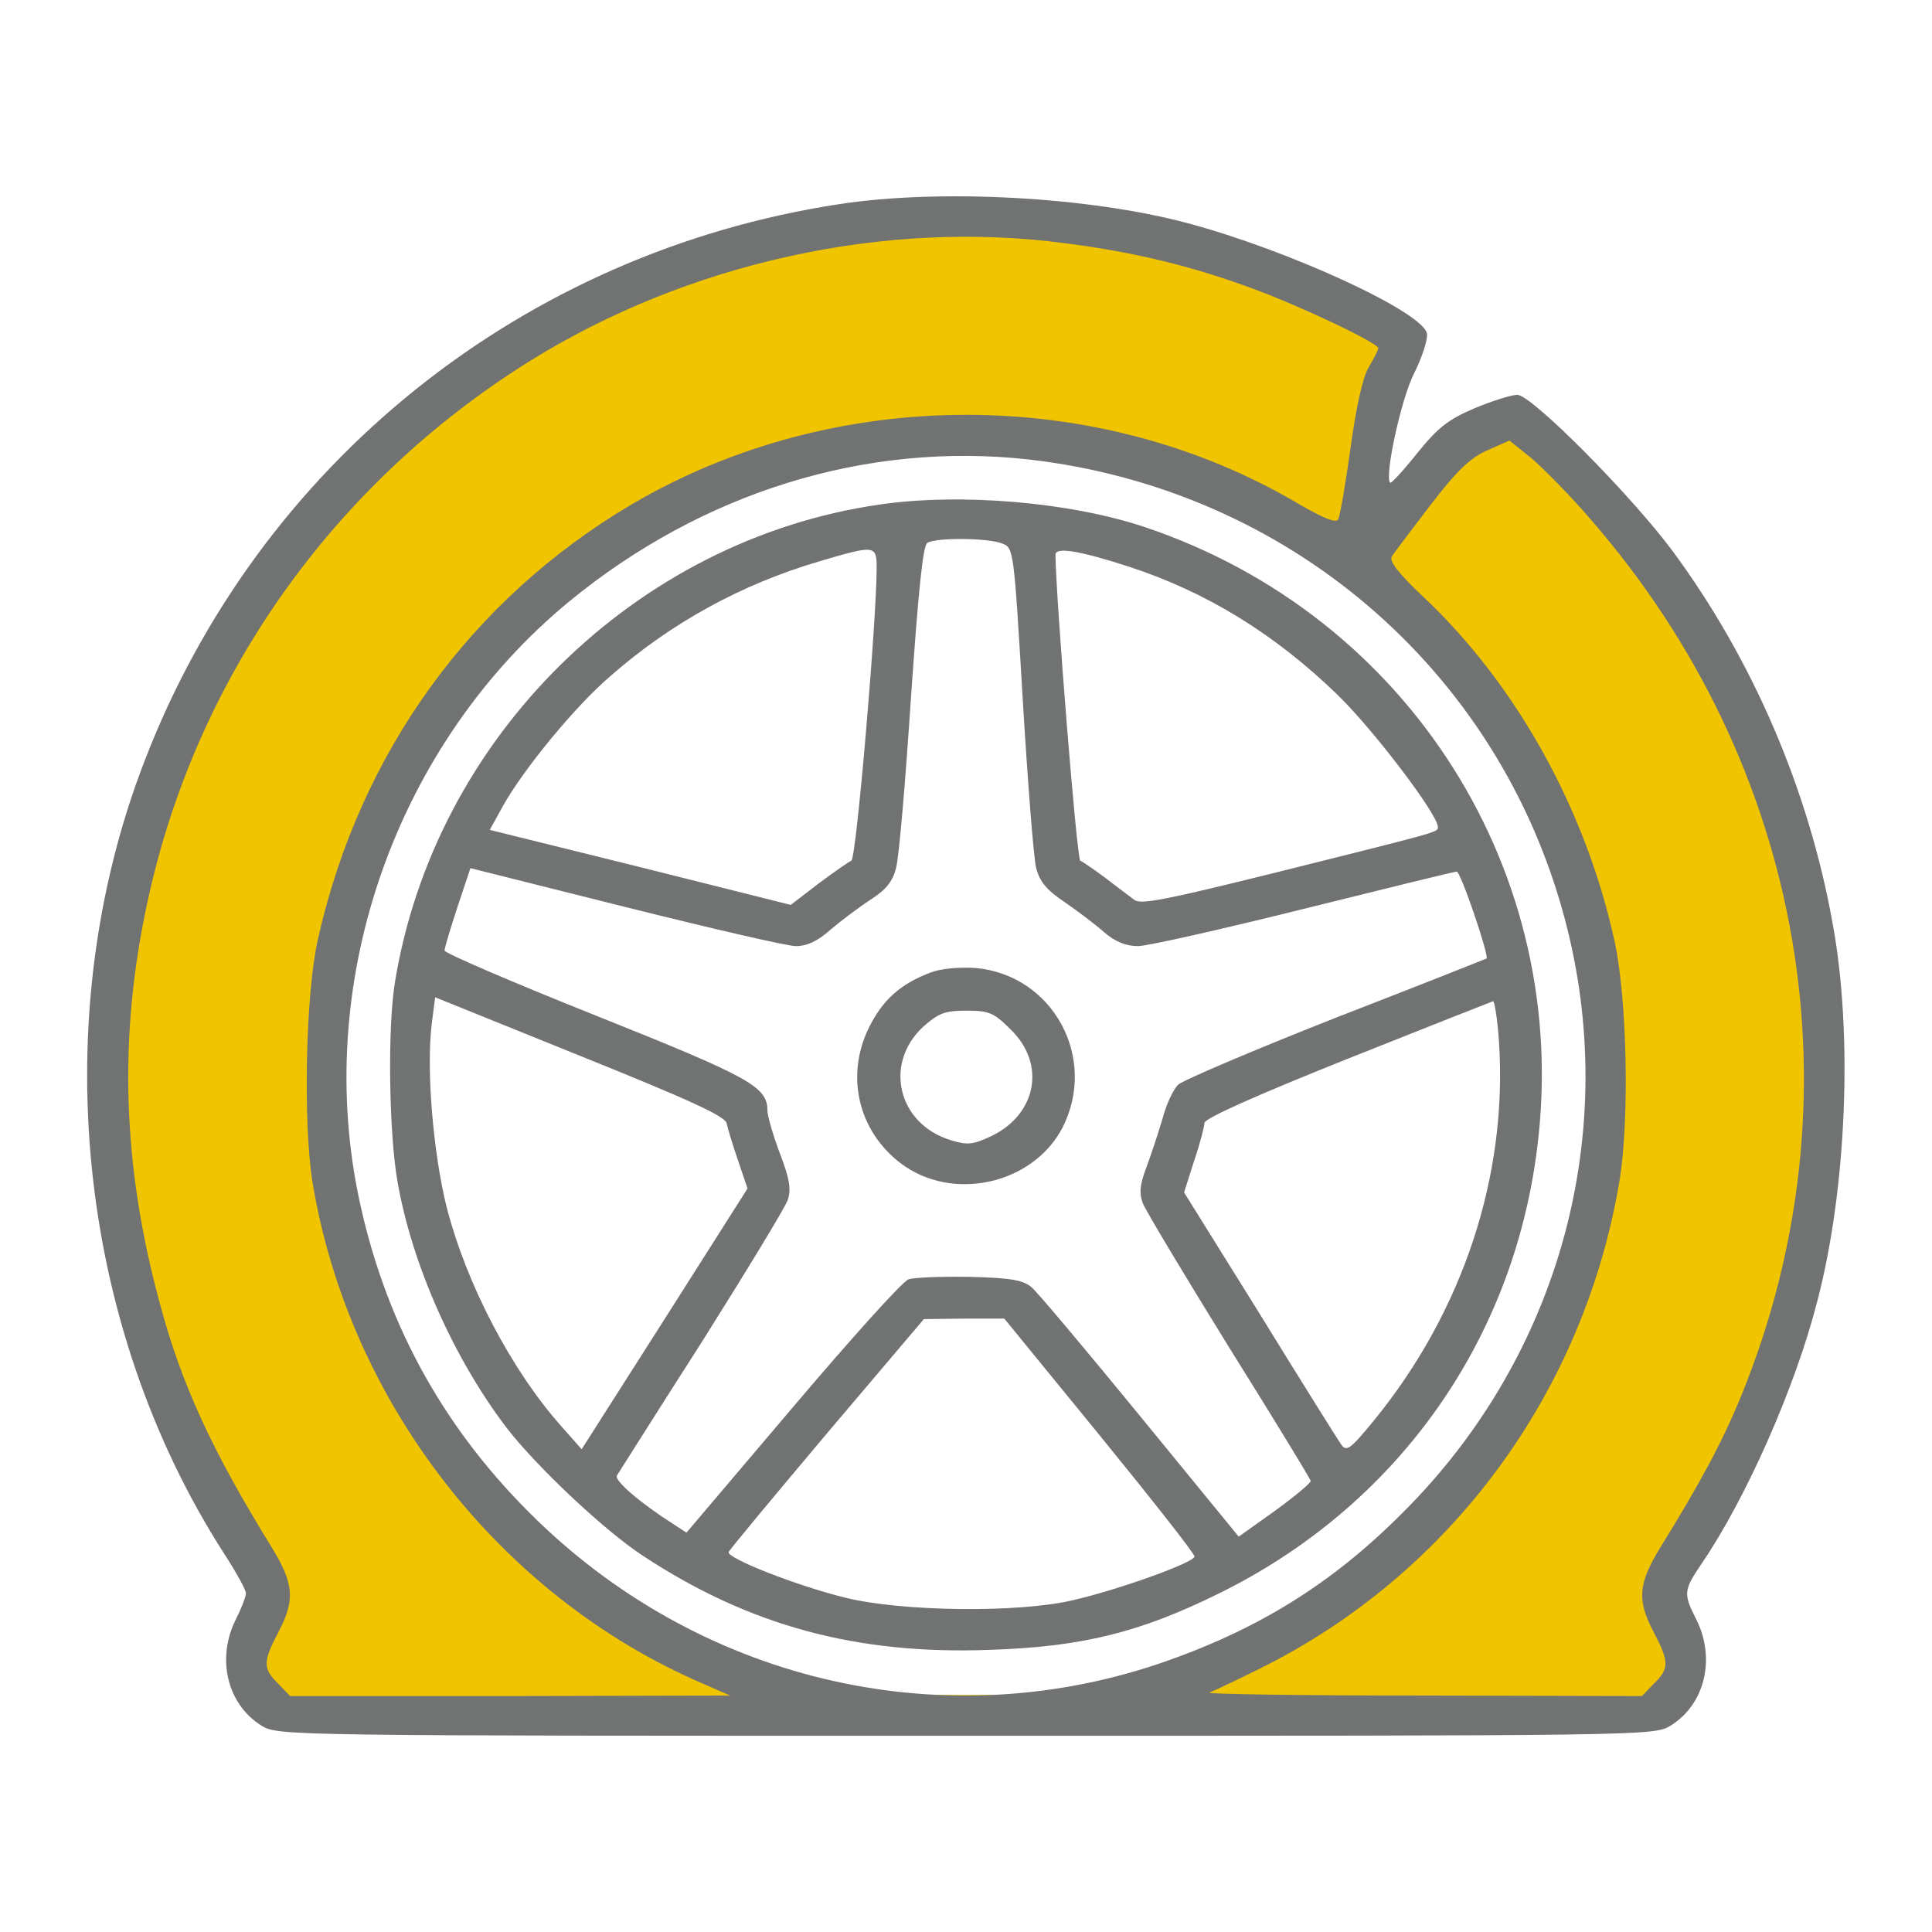
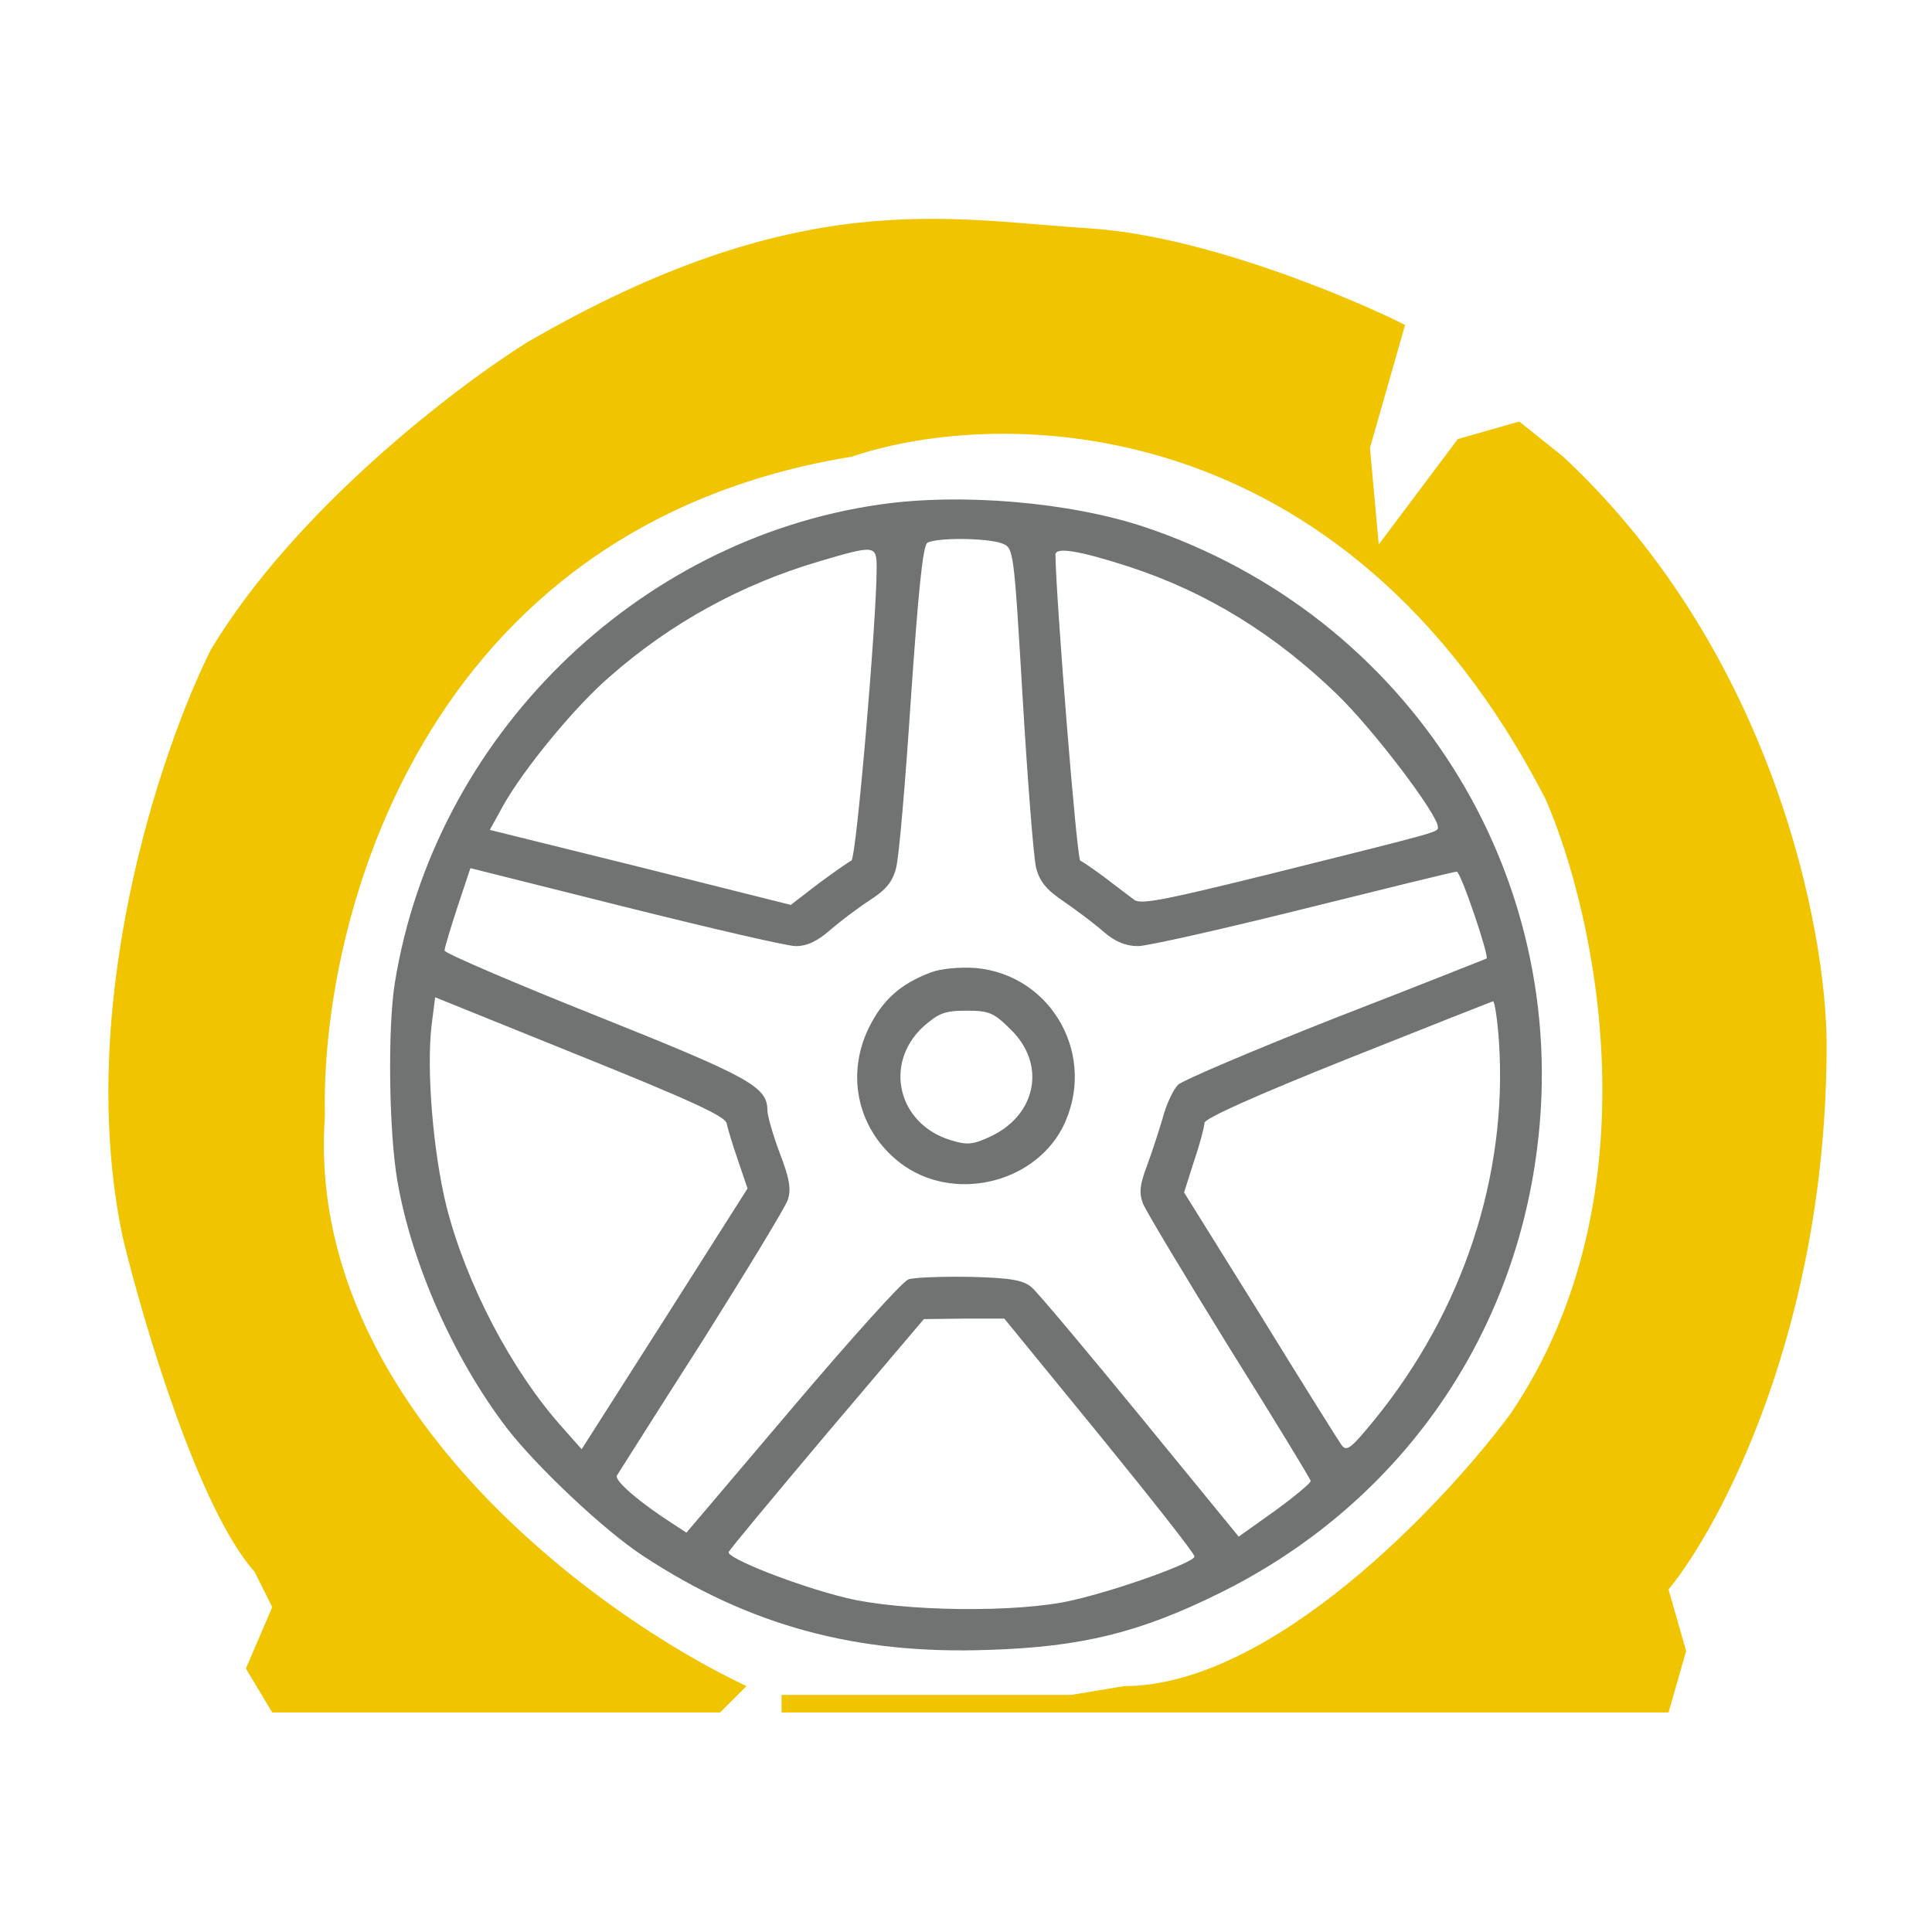
<svg xmlns="http://www.w3.org/2000/svg" width="110" height="110" viewBox="0 0 110 110" fill="none">
  <path d="M65.5 97.5H44.5V96.5H61L64 96C72.4 96 82.167 85.667 86 80.5C94.4 68.1 90.833 52 88 45.5C76.47 23.1 56.863 23.167 48.5 26C23.871 30 18.238 52.667 18.5 63.5C17.3 79.9 34 92 42.5 96L41 97.5H15.5L14 95L15.5 91.5L14.5 89.5C11.3 85.9 8.167 75.333 7 70.5C4.2 57.3 9.167 42.667 12 37C16.8 29 26 22 30 19.5C45.5 10.5 54 12.5 62 13C68.4 13.4 76.667 16.833 80 18.5L78 25.5L78.5 31L83 25L86.5 24L89 26C101 37.2 104 53 104 59.5C104 75.5 98 86.833 95 90.5L96 94L95 97.5H65.5Z" fill="#F1C400" />
-   <path d="M47.792 11.622C29.752 14.365 14.737 26.411 8.233 43.321C2.578 57.94 4.359 75.387 12.757 88.451C13.436 89.497 14.002 90.515 14.002 90.713C14.002 90.911 13.747 91.561 13.436 92.183C12.305 94.417 12.927 97.047 14.906 98.263C15.839 98.828 16.433 98.828 55.003 98.828C93.573 98.828 94.166 98.828 95.099 98.263C97.079 97.047 97.701 94.417 96.57 92.183C95.835 90.741 95.863 90.543 96.853 89.073C99.369 85.397 102.197 79.063 103.469 74.086C105.138 67.724 105.505 58.873 104.346 52.596C102.989 44.989 99.793 37.552 95.241 31.388C92.894 28.221 87.21 22.481 86.39 22.481C86.051 22.481 84.976 22.82 83.958 23.244C82.431 23.895 81.866 24.347 80.678 25.817C79.886 26.807 79.208 27.542 79.151 27.486C78.812 27.146 79.773 22.707 80.509 21.265C80.961 20.36 81.3 19.342 81.244 19.003C81.074 17.787 73.411 14.252 67.586 12.697C61.959 11.198 53.504 10.746 47.792 11.622ZM60.687 13.856C64.674 14.365 67.954 15.185 71.319 16.429C74.231 17.504 78.473 19.54 78.473 19.823C78.473 19.936 78.218 20.416 77.935 20.897C77.596 21.463 77.228 23.075 76.889 25.535C76.606 27.57 76.295 29.409 76.182 29.578C76.069 29.804 75.334 29.493 74.005 28.73C62.553 21.915 47.51 21.915 35.944 28.73C26.811 34.131 20.477 42.868 18.102 53.472C17.395 56.554 17.253 63.906 17.791 67.299C19.855 79.826 28.451 90.882 40.016 95.859L41.571 96.538L29.045 96.566H16.518L15.839 95.859C14.963 95.011 14.963 94.615 15.839 92.947C16.801 91.137 16.744 90.204 15.528 88.196C12.05 82.569 10.325 78.808 9.081 74.142C6.961 66.338 6.734 58.958 8.403 51.323C11.146 38.599 18.95 27.57 30.119 20.586C39.14 14.959 50.422 12.471 60.687 13.856ZM90.547 29.55C102.791 43.603 106.043 62.549 99.143 79.459C98.069 82.088 96.824 84.407 94.477 88.196C93.261 90.204 93.205 91.137 94.166 92.947C95.043 94.615 95.043 95.011 94.166 95.859L93.488 96.566L80.961 96.538C74.061 96.538 68.632 96.453 68.859 96.368C69.085 96.283 70.414 95.661 71.771 94.983C82.629 89.582 90.207 79.261 92.215 67.186C92.781 63.652 92.639 56.894 91.932 53.614C90.292 46.092 86.334 38.966 81.046 33.989C79.632 32.66 79.095 31.953 79.236 31.699C79.349 31.501 80.367 30.172 81.442 28.758C82.94 26.807 83.704 26.072 84.665 25.648L85.938 25.082L87.21 26.1C87.889 26.694 89.416 28.221 90.547 29.55ZM58.538 26.157C73.298 27.825 85.287 38.09 89.076 52.256C92.328 64.359 88.85 77.168 79.886 86.103C75.786 90.232 71.488 92.862 65.889 94.756C53.363 98.941 39.62 95.633 30.119 86.103C25.058 81.042 21.834 75.047 20.392 68.006C17.875 55.621 22.626 42.303 32.41 34.244C39.988 28.023 49.319 25.139 58.538 26.157Z" fill="#707372" />
  <path d="M50.055 28.73C36.171 30.738 24.747 41.992 22.485 55.932C22.061 58.534 22.145 64.472 22.626 67.243C23.446 71.993 25.85 77.366 28.847 81.297C30.544 83.502 34.446 87.178 36.623 88.592C42.646 92.551 48.754 94.219 56.332 93.936C61.592 93.767 64.872 92.947 69.311 90.769C79.434 85.821 86.136 76.49 87.522 65.348C89.501 49.711 80.198 35.036 65.155 30.002C60.913 28.588 54.692 28.051 50.055 28.73ZM57.039 30.936C57.718 31.19 57.718 31.218 58.227 39.758C58.51 44.48 58.849 48.835 58.99 49.4C59.188 50.192 59.584 50.673 60.602 51.351C61.337 51.86 62.355 52.624 62.864 53.076C63.486 53.614 64.108 53.868 64.787 53.868C65.324 53.868 69.566 52.907 74.231 51.747C78.897 50.588 82.799 49.627 82.941 49.627C83.167 49.627 84.807 54.462 84.637 54.575C84.581 54.603 80.735 56.13 76.069 57.94C71.404 59.778 67.36 61.503 67.077 61.757C66.795 62.04 66.399 62.888 66.201 63.652C65.975 64.415 65.579 65.631 65.296 66.395C64.9 67.441 64.844 67.893 65.07 68.515C65.239 68.94 67.445 72.616 69.962 76.687C72.507 80.759 74.599 84.181 74.627 84.322C74.627 84.435 73.722 85.199 72.591 86.019L70.527 87.489L64.928 80.646C61.846 76.885 59.075 73.577 58.736 73.294C58.283 72.898 57.605 72.757 55.258 72.7C53.646 72.672 52.034 72.729 51.723 72.842C51.384 72.955 48.415 76.263 45.106 80.165L39.083 87.263L38.348 86.782C36.482 85.595 34.955 84.294 35.125 84.011C35.238 83.841 37.387 80.42 39.96 76.405C42.505 72.361 44.71 68.742 44.852 68.317C45.05 67.724 44.965 67.13 44.399 65.659C44.004 64.613 43.693 63.51 43.693 63.228C43.693 61.87 42.703 61.333 33.937 57.827C29.186 55.932 25.312 54.264 25.312 54.123C25.312 53.953 25.652 52.85 26.048 51.634L26.783 49.429L35.577 51.634C40.441 52.85 44.824 53.868 45.304 53.868C45.955 53.868 46.548 53.585 47.284 52.935C47.877 52.426 48.895 51.662 49.546 51.238C50.422 50.673 50.818 50.22 51.016 49.429C51.186 48.835 51.553 44.48 51.864 39.758C52.289 33.622 52.543 31.077 52.798 30.907C53.307 30.596 56.219 30.625 57.039 30.936ZM49.913 32.349C49.913 35.29 48.754 48.92 48.471 49.004C48.33 49.061 47.482 49.655 46.605 50.305L45.022 51.521L36.454 49.372L27.886 47.251L28.649 45.866C29.808 43.801 32.721 40.239 34.729 38.514C38.207 35.46 42.194 33.282 46.577 31.982C49.828 31.02 49.913 31.02 49.913 32.349ZM64.278 32.264C68.689 33.707 72.563 36.082 76.154 39.56C78.219 41.568 81.866 46.375 81.866 47.082C81.866 47.393 82.121 47.308 72.394 49.74C66.455 51.21 64.957 51.521 64.589 51.238C64.335 51.04 63.599 50.503 62.949 49.994C62.299 49.513 61.648 49.061 61.507 49.004C61.309 48.948 60.121 34.074 60.093 31.586C60.093 31.134 61.394 31.331 64.278 32.264ZM41.374 63.963C41.43 64.246 41.713 65.179 42.024 66.084L42.561 67.667L37.839 75.104L33.117 82.513L32.014 81.268C29.13 78.045 26.557 73.125 25.426 68.713C24.662 65.631 24.266 60.909 24.577 58.336L24.775 56.781L33.032 60.117C39.281 62.634 41.317 63.567 41.374 63.963ZM85.344 59.297C85.853 66.904 83.308 74.623 78.275 80.816C76.861 82.541 76.663 82.682 76.352 82.23C76.154 81.947 74.062 78.61 71.715 74.793L67.417 67.893L67.982 66.112C68.322 65.122 68.576 64.132 68.576 63.935C68.576 63.68 71.489 62.379 76.72 60.287C81.188 58.505 84.92 57.035 85.005 57.007C85.09 56.978 85.259 58.025 85.344 59.297ZM62.61 81.721C65.579 85.368 68.01 88.451 68.01 88.62C68.01 88.96 63.684 90.515 61.083 91.109C58.001 91.844 51.327 91.759 48.132 90.967C45.361 90.289 41.346 88.705 41.487 88.366C41.543 88.224 44.06 85.199 47.086 81.608L52.6 75.104L54.89 75.076H57.181L62.61 81.721Z" fill="#707372" />
  <path d="M52.995 55.367C51.27 56.017 50.252 56.922 49.46 58.534C48.131 61.276 48.867 64.387 51.27 66.225C54.211 68.459 58.792 67.441 60.488 64.217C62.524 60.23 59.951 55.508 55.54 55.112C54.635 55.056 53.589 55.14 52.995 55.367ZM57.576 58.647C59.555 60.598 59.018 63.425 56.473 64.67C55.398 65.179 55.087 65.207 54.154 64.924C51.129 64.019 50.28 60.57 52.571 58.449C53.447 57.685 53.787 57.544 55.031 57.544C56.332 57.544 56.586 57.657 57.576 58.647Z" fill="#707372" />
</svg>